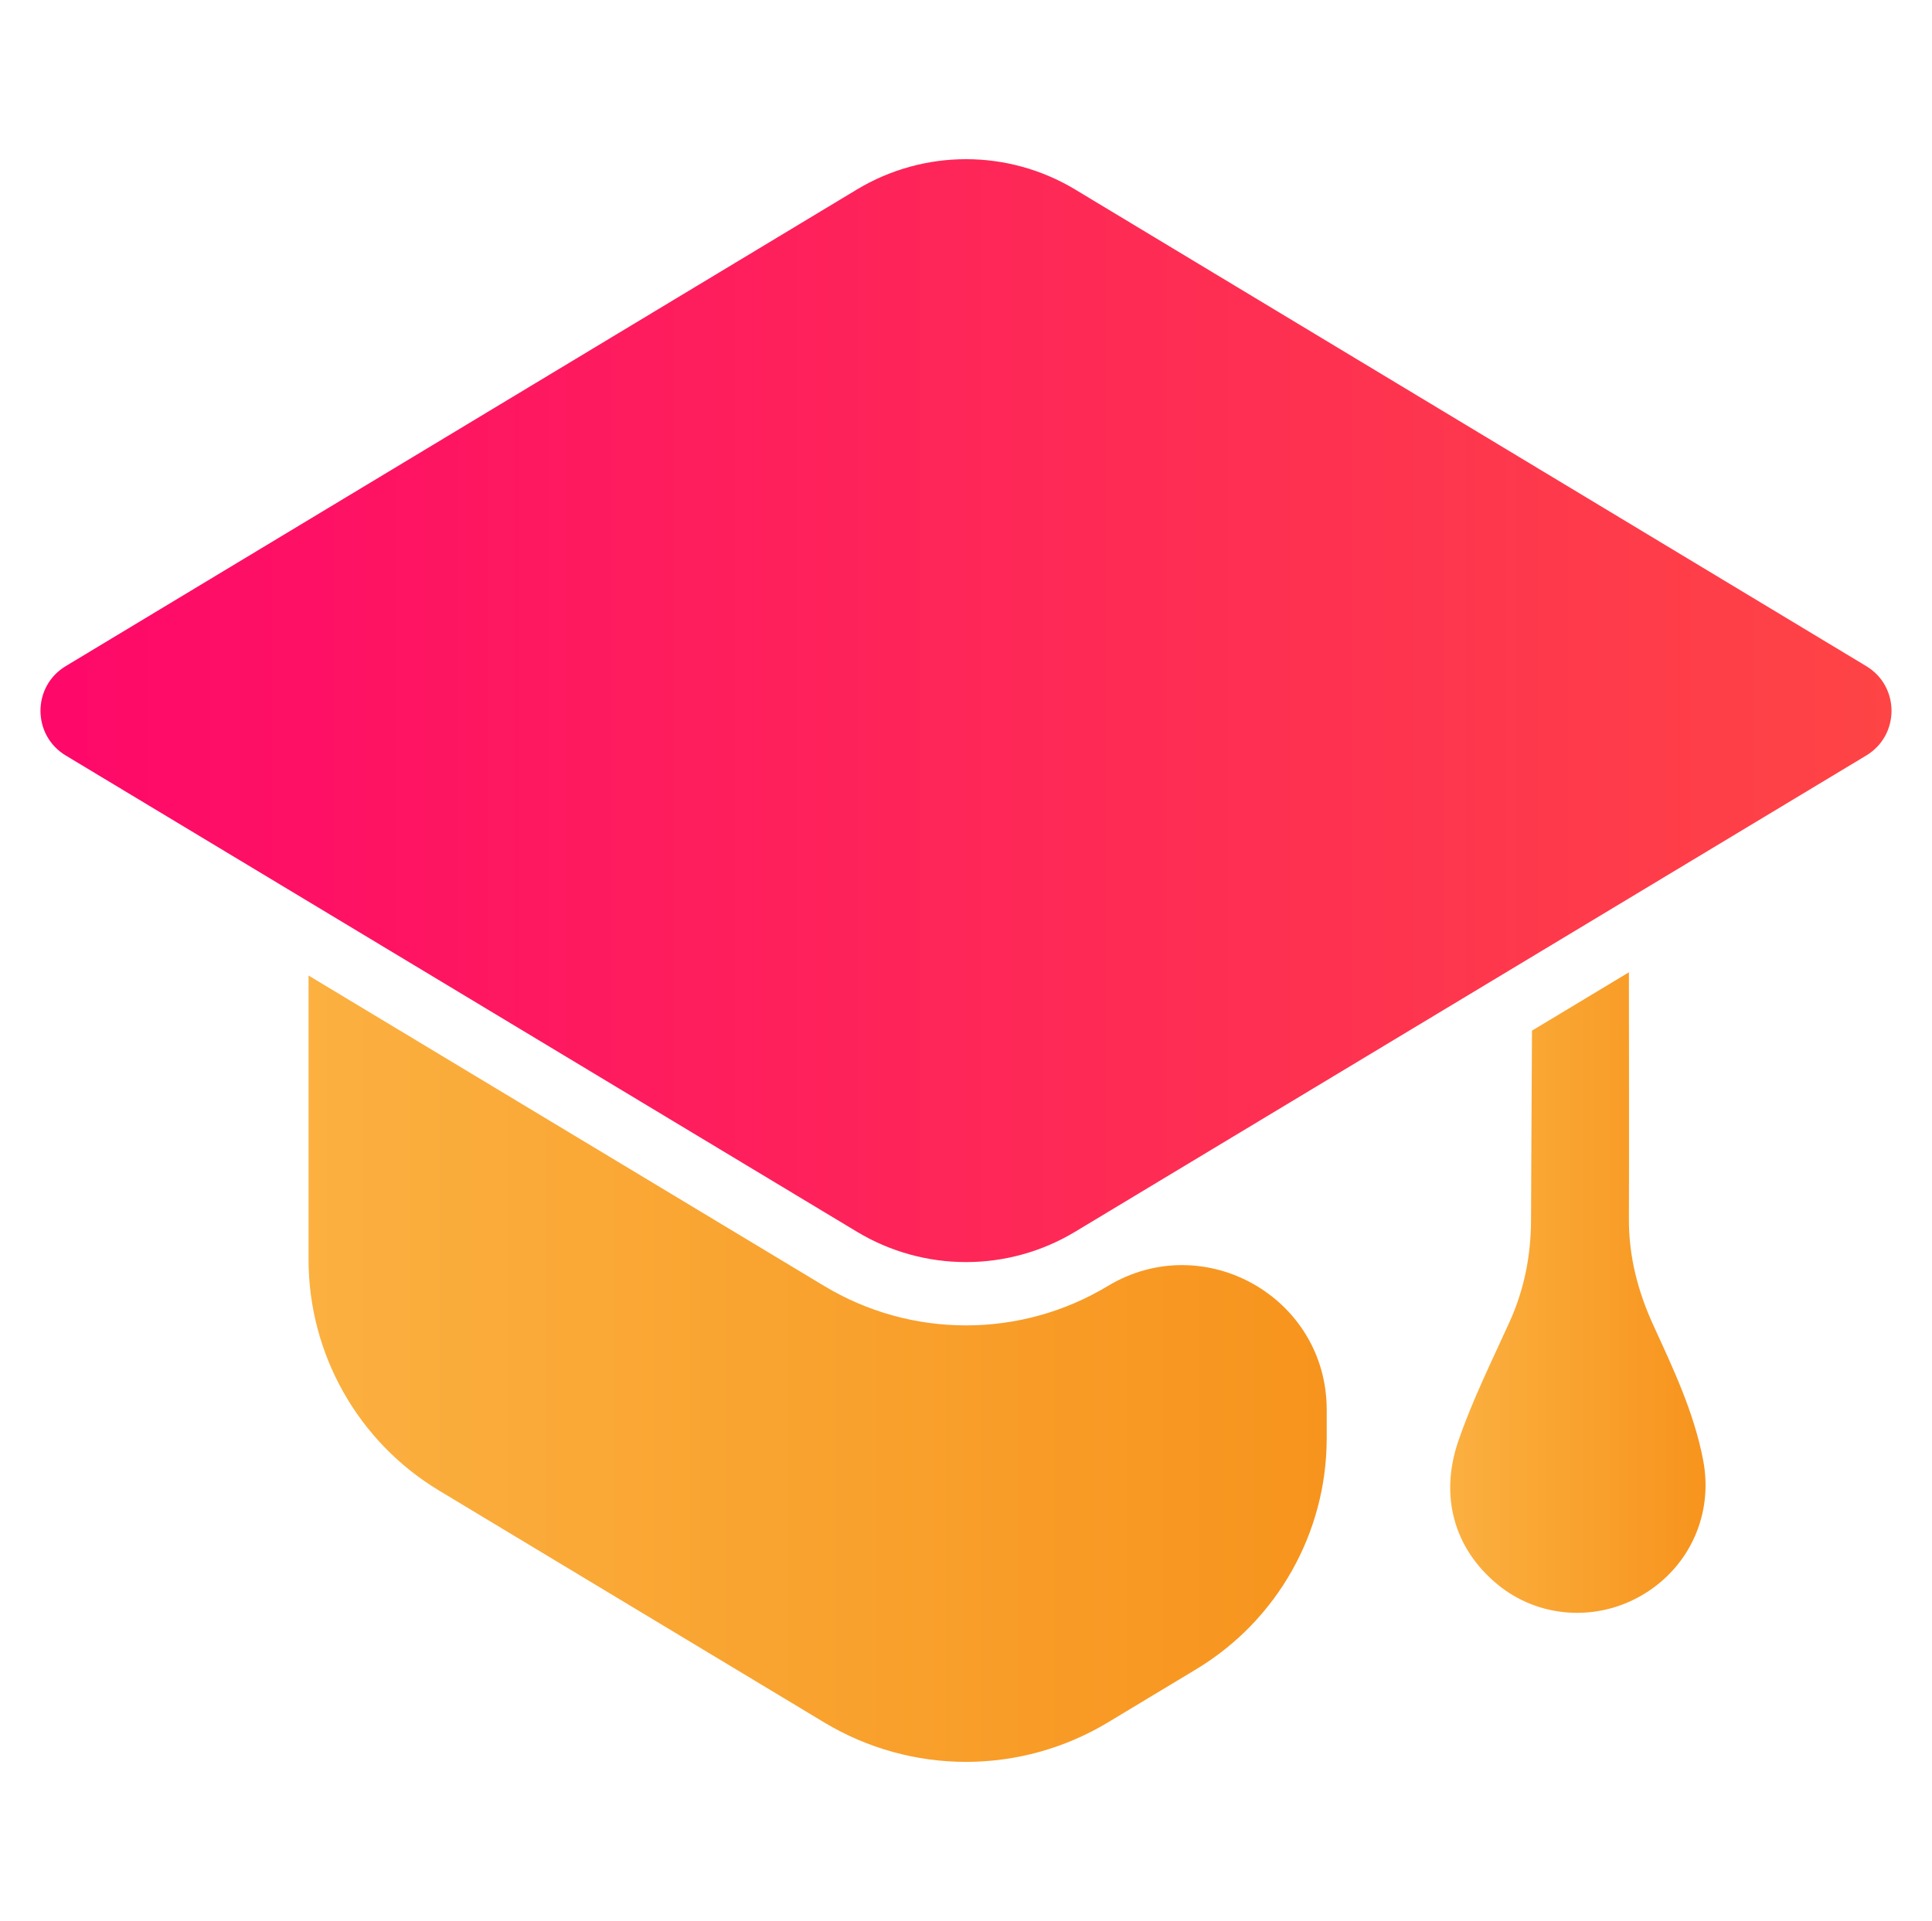
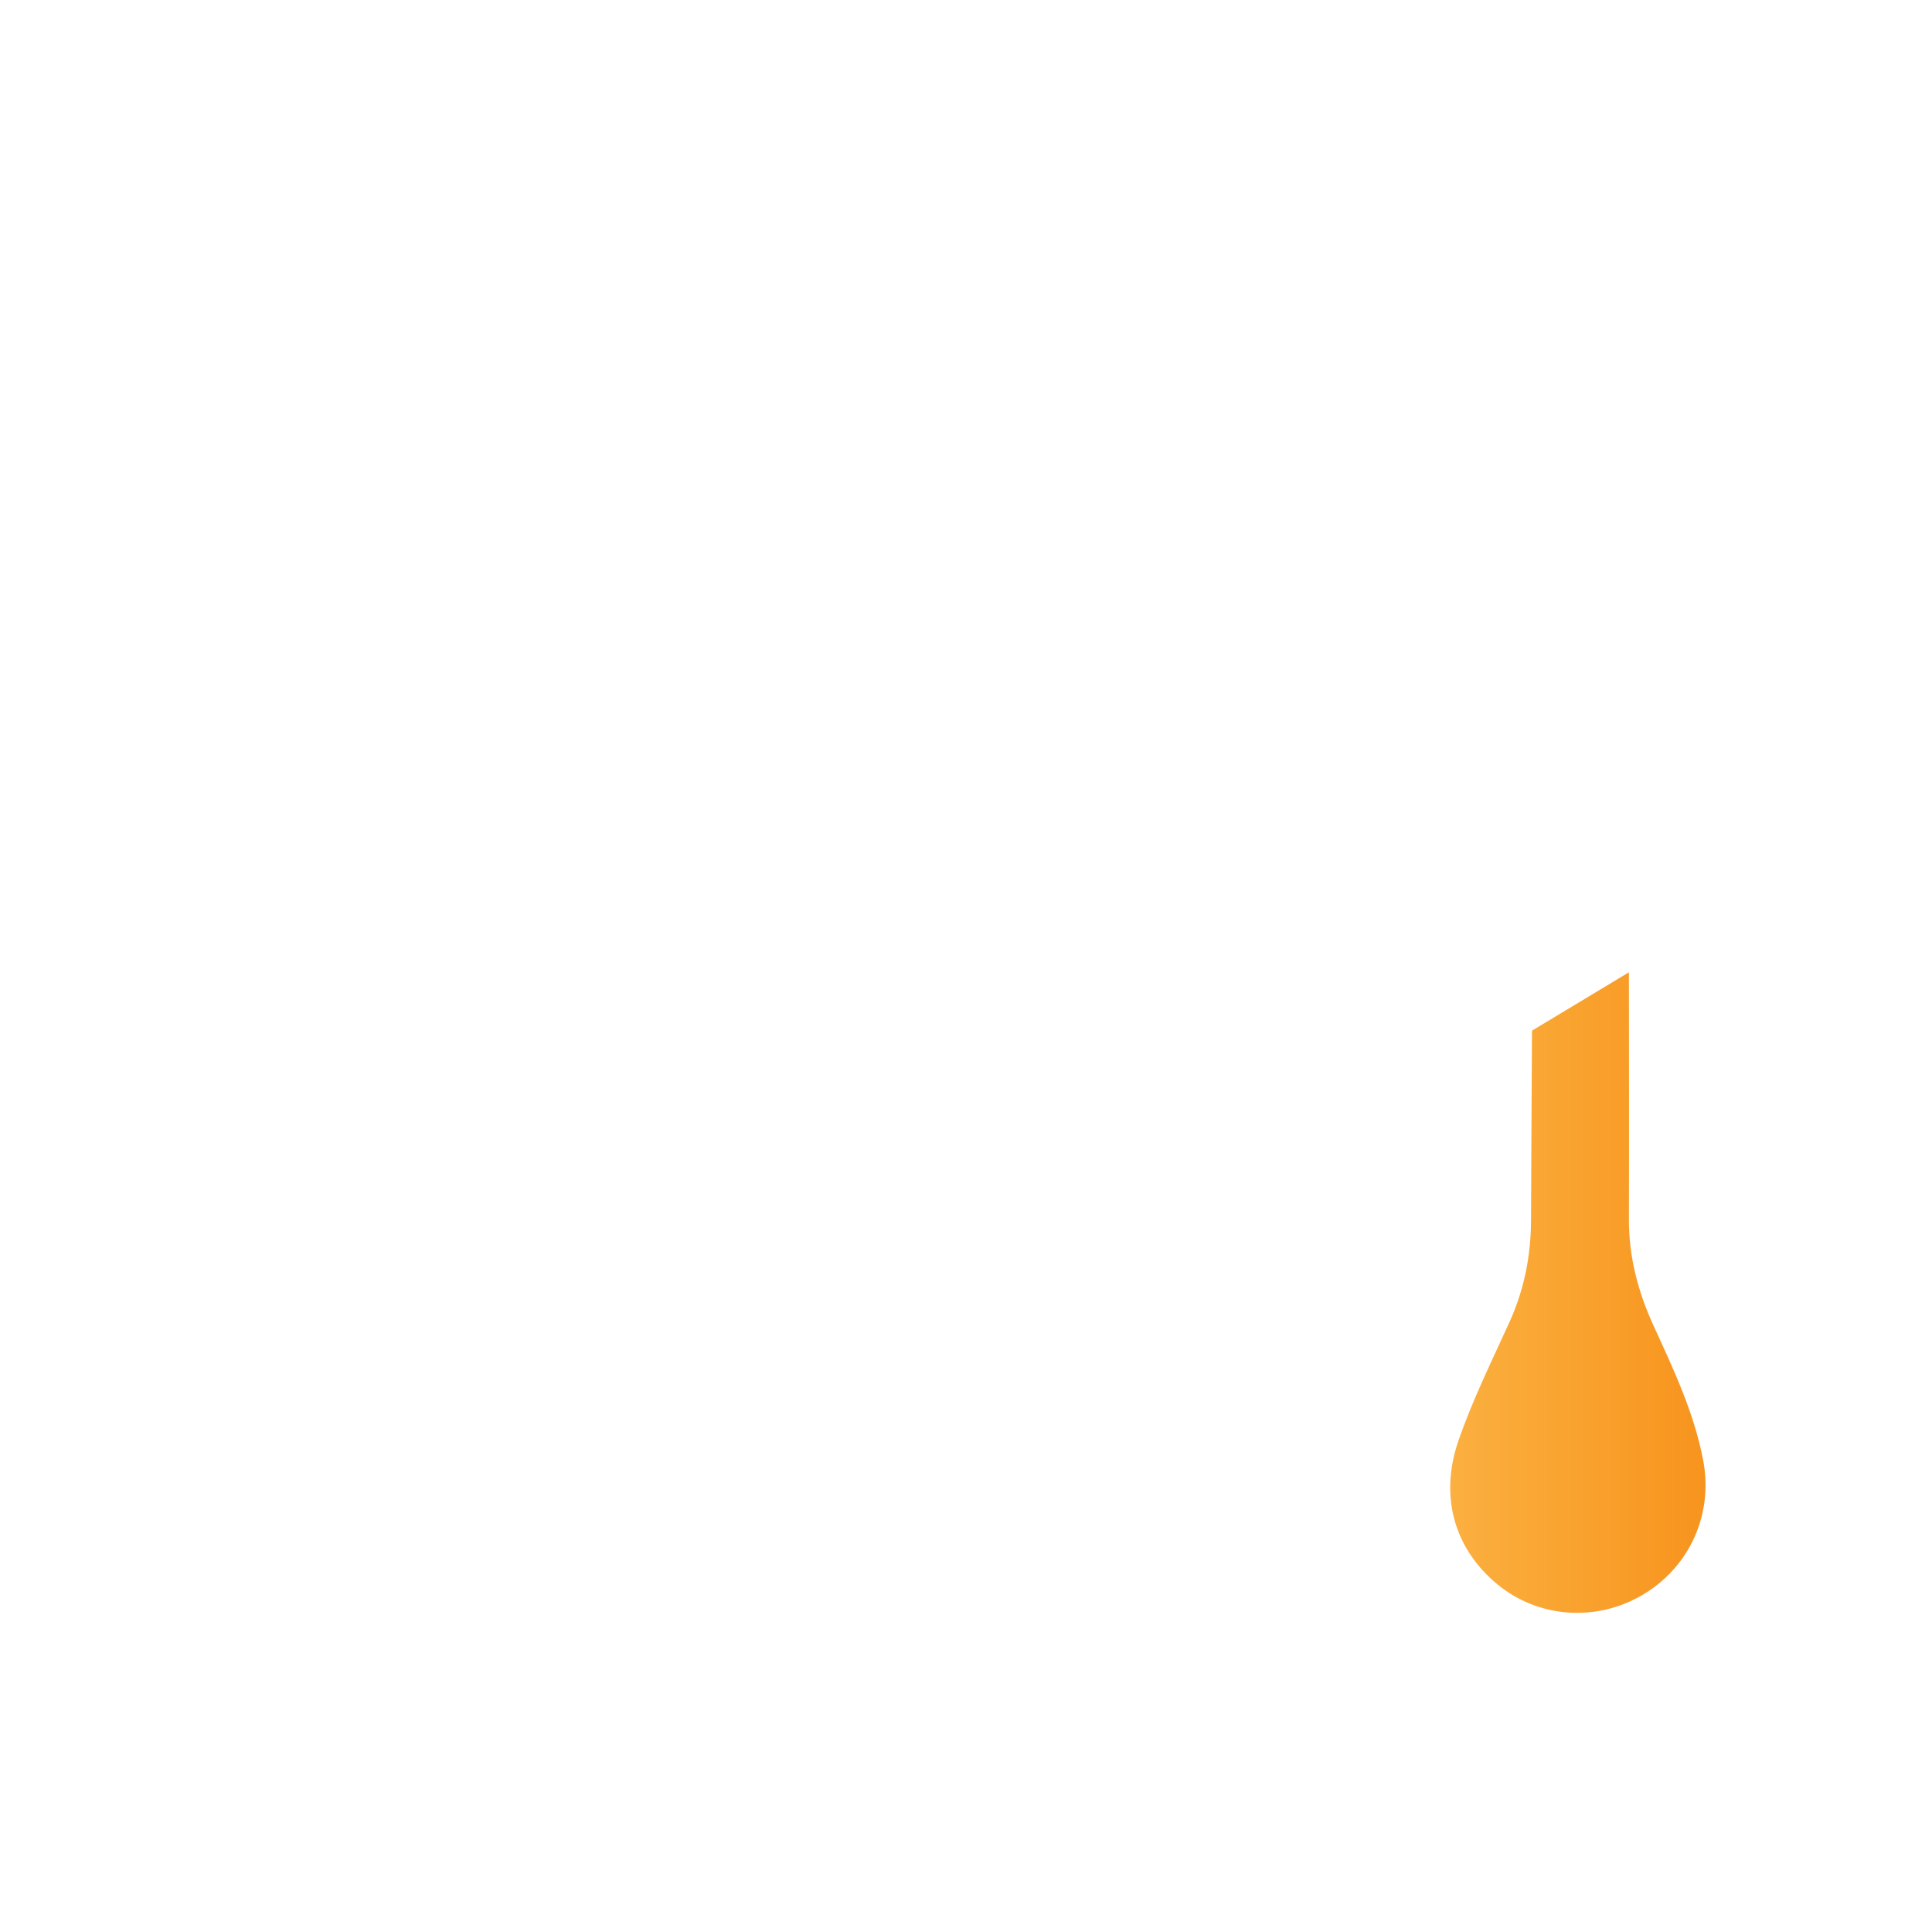
<svg xmlns="http://www.w3.org/2000/svg" xmlns:xlink="http://www.w3.org/1999/xlink" id="Layer_2" viewBox="0 0 279.51 277.96">
  <defs>
    <style>
      .cls-1 {
        fill: url(#linear-gradient-2);
      }

      .cls-2 {
        fill: url(#linear-gradient-3);
      }

      .cls-3 {
        fill: url(#linear-gradient);
      }
    </style>
    <linearGradient id="linear-gradient" x1="209.81" y1="187.02" x2="246.75" y2="187.02" gradientUnits="userSpaceOnUse">
      <stop offset="0" stop-color="#fbb040" />
      <stop offset="1" stop-color="#f7941d" />
    </linearGradient>
    <linearGradient id="linear-gradient-2" x1="44.64" y1="198.04" x2="191.94" y2="198.04" xlink:href="#linear-gradient" />
    <linearGradient id="linear-gradient-3" x1="5.86" y1="102.82" x2="273.66" y2="102.82" gradientUnits="userSpaceOnUse">
      <stop offset="0" stop-color="#fe086a" />
      <stop offset="1" stop-color="#fe4445" />
    </linearGradient>
  </defs>
  <path class="cls-3" d="M237.7,230.72c-6.71,4-15.14,3.41-21.07-1.49-6.34-5.24-8.35-12.84-5.66-20.69,2.05-5.99,4.87-11.63,7.47-17.38,2.08-4.62,3.03-9.47,3.06-14.52.04-6.71.08-19.16.14-27.52l14.02-8.44c.01,10.95.04,25.51,0,35.65-.03,5.45,1.3,10.54,3.55,15.45,2.89,6.31,5.87,12.58,7.19,19.49,1.49,7.72-1.88,15.38-8.7,19.45Z" />
-   <path class="cls-1" d="M191.94,203.97v4.12c0,13.69-7.17,26.38-18.9,33.44l-12.77,7.69c-6.19,3.73-13.28,5.7-20.51,5.7s-14.32-1.97-20.51-5.7l-55.71-33.54c-11.73-7.06-18.9-19.75-18.9-33.44v-41.09l74.61,44.92c6.19,3.73,13.28,5.7,20.51,5.7s14.32-1.97,20.51-5.7h0c13.92-8.38,31.67,1.64,31.67,17.9Z" />
-   <path class="cls-2" d="M123.97,27.42L9.51,96.38c-4.87,2.93-4.87,10,0,12.93l114.47,68.91c9.71,5.85,21.85,5.85,31.56,0l114.46-68.91c4.87-2.93,4.87-10,0-12.93L155.55,27.42c-9.71-5.85-21.87-5.85-31.58,0Z" />
</svg>